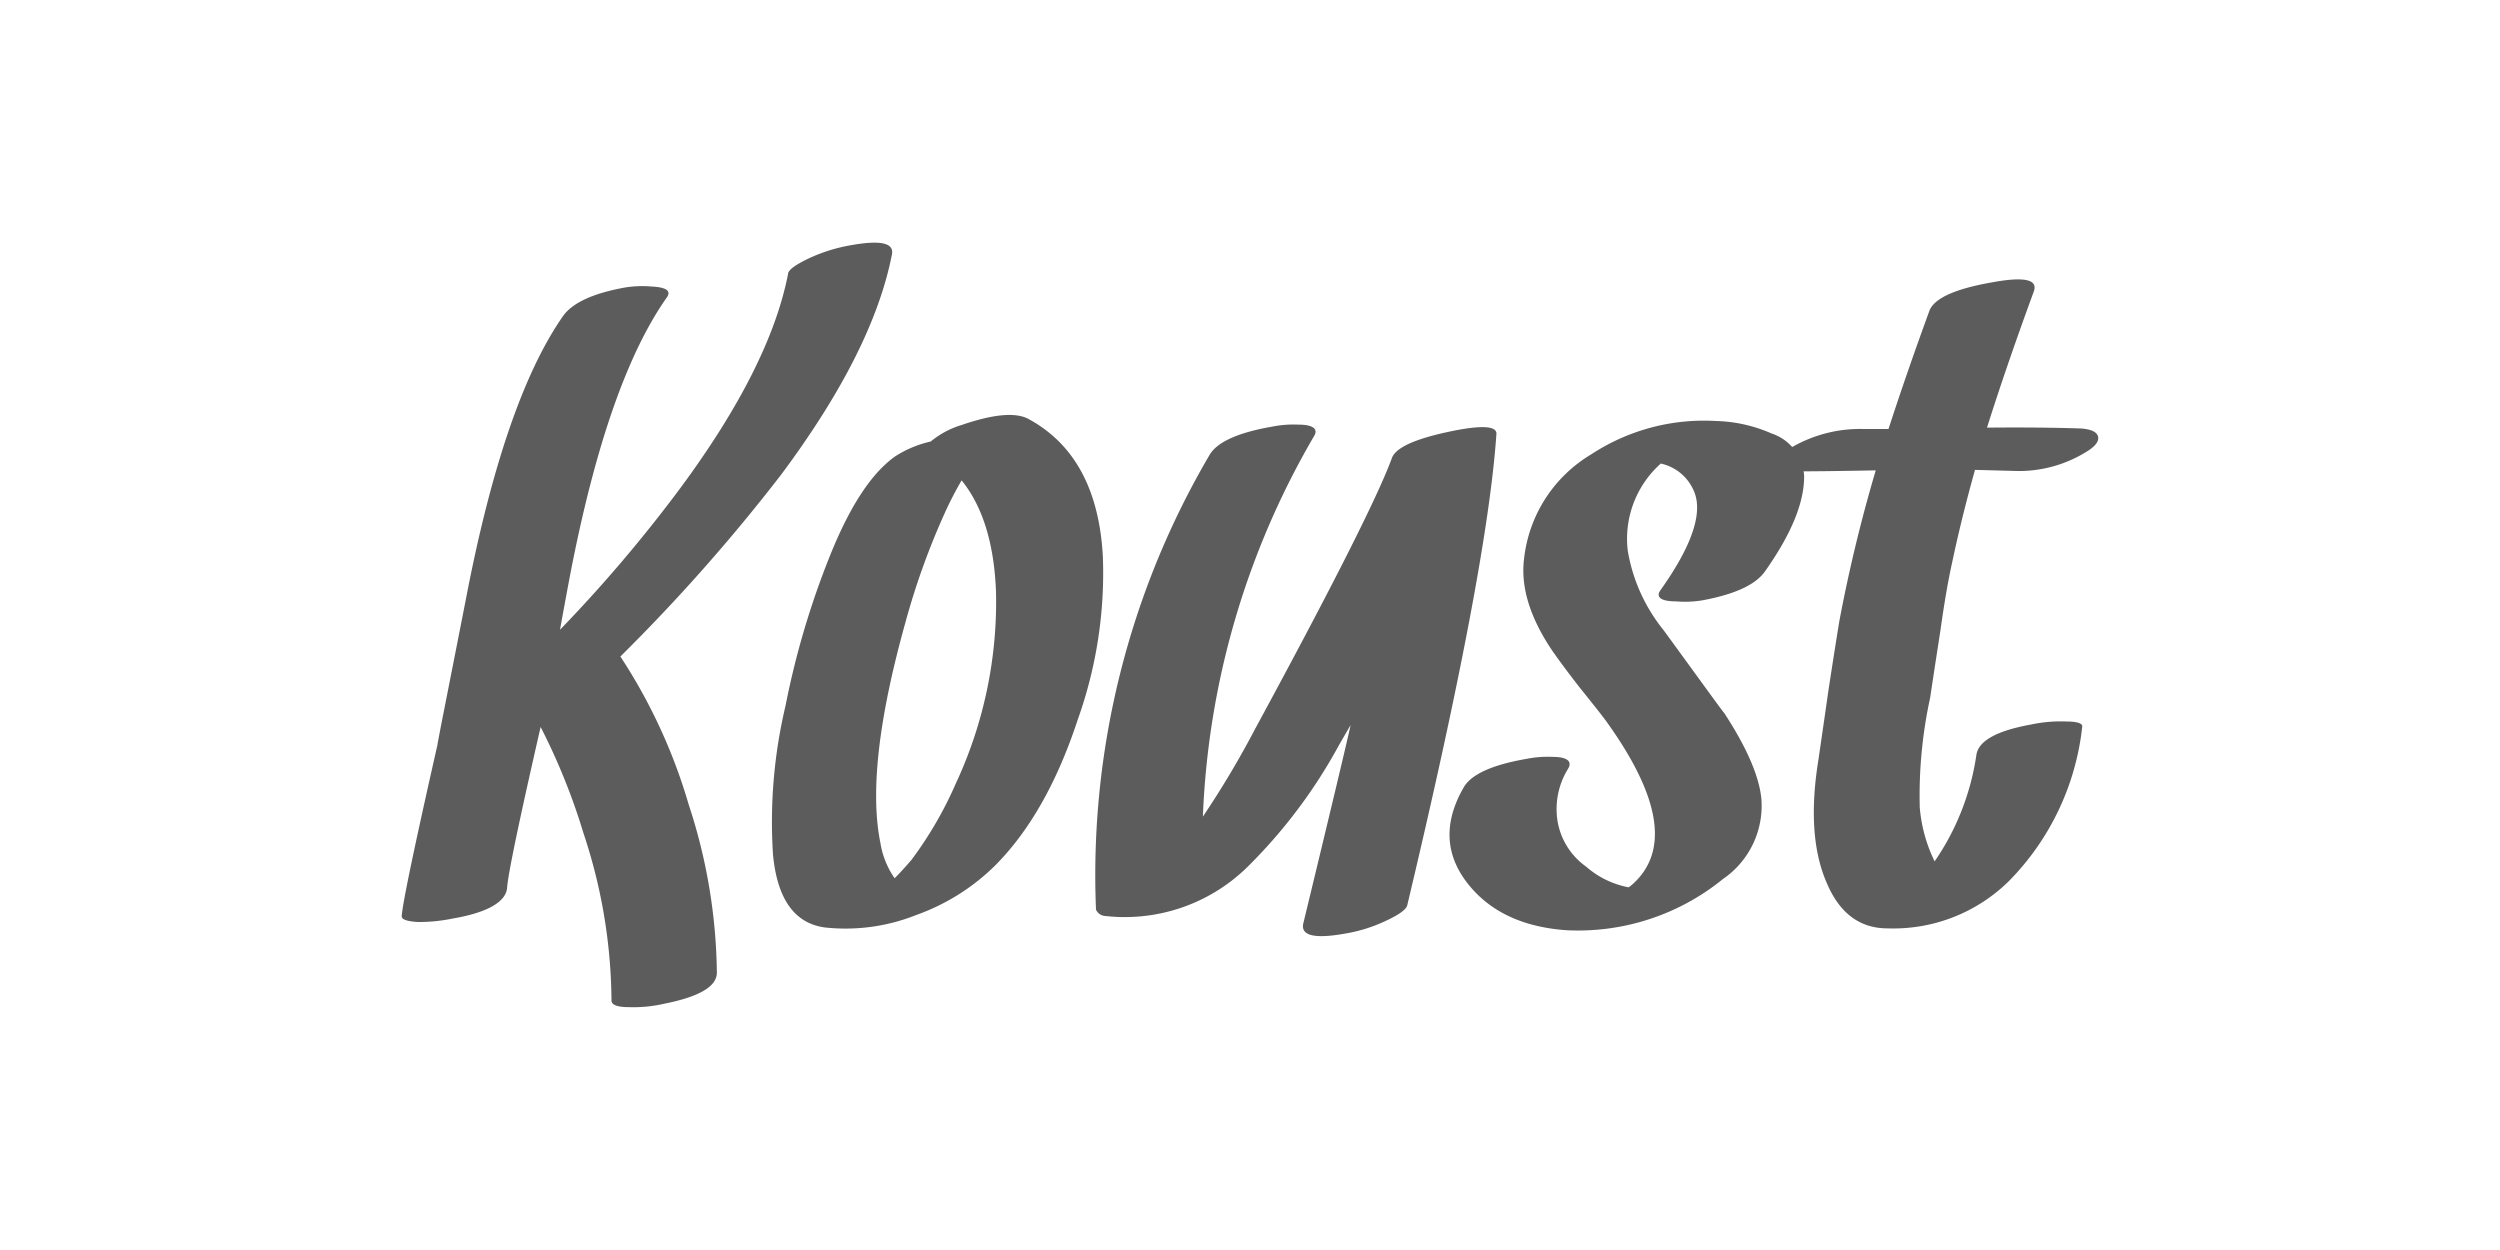
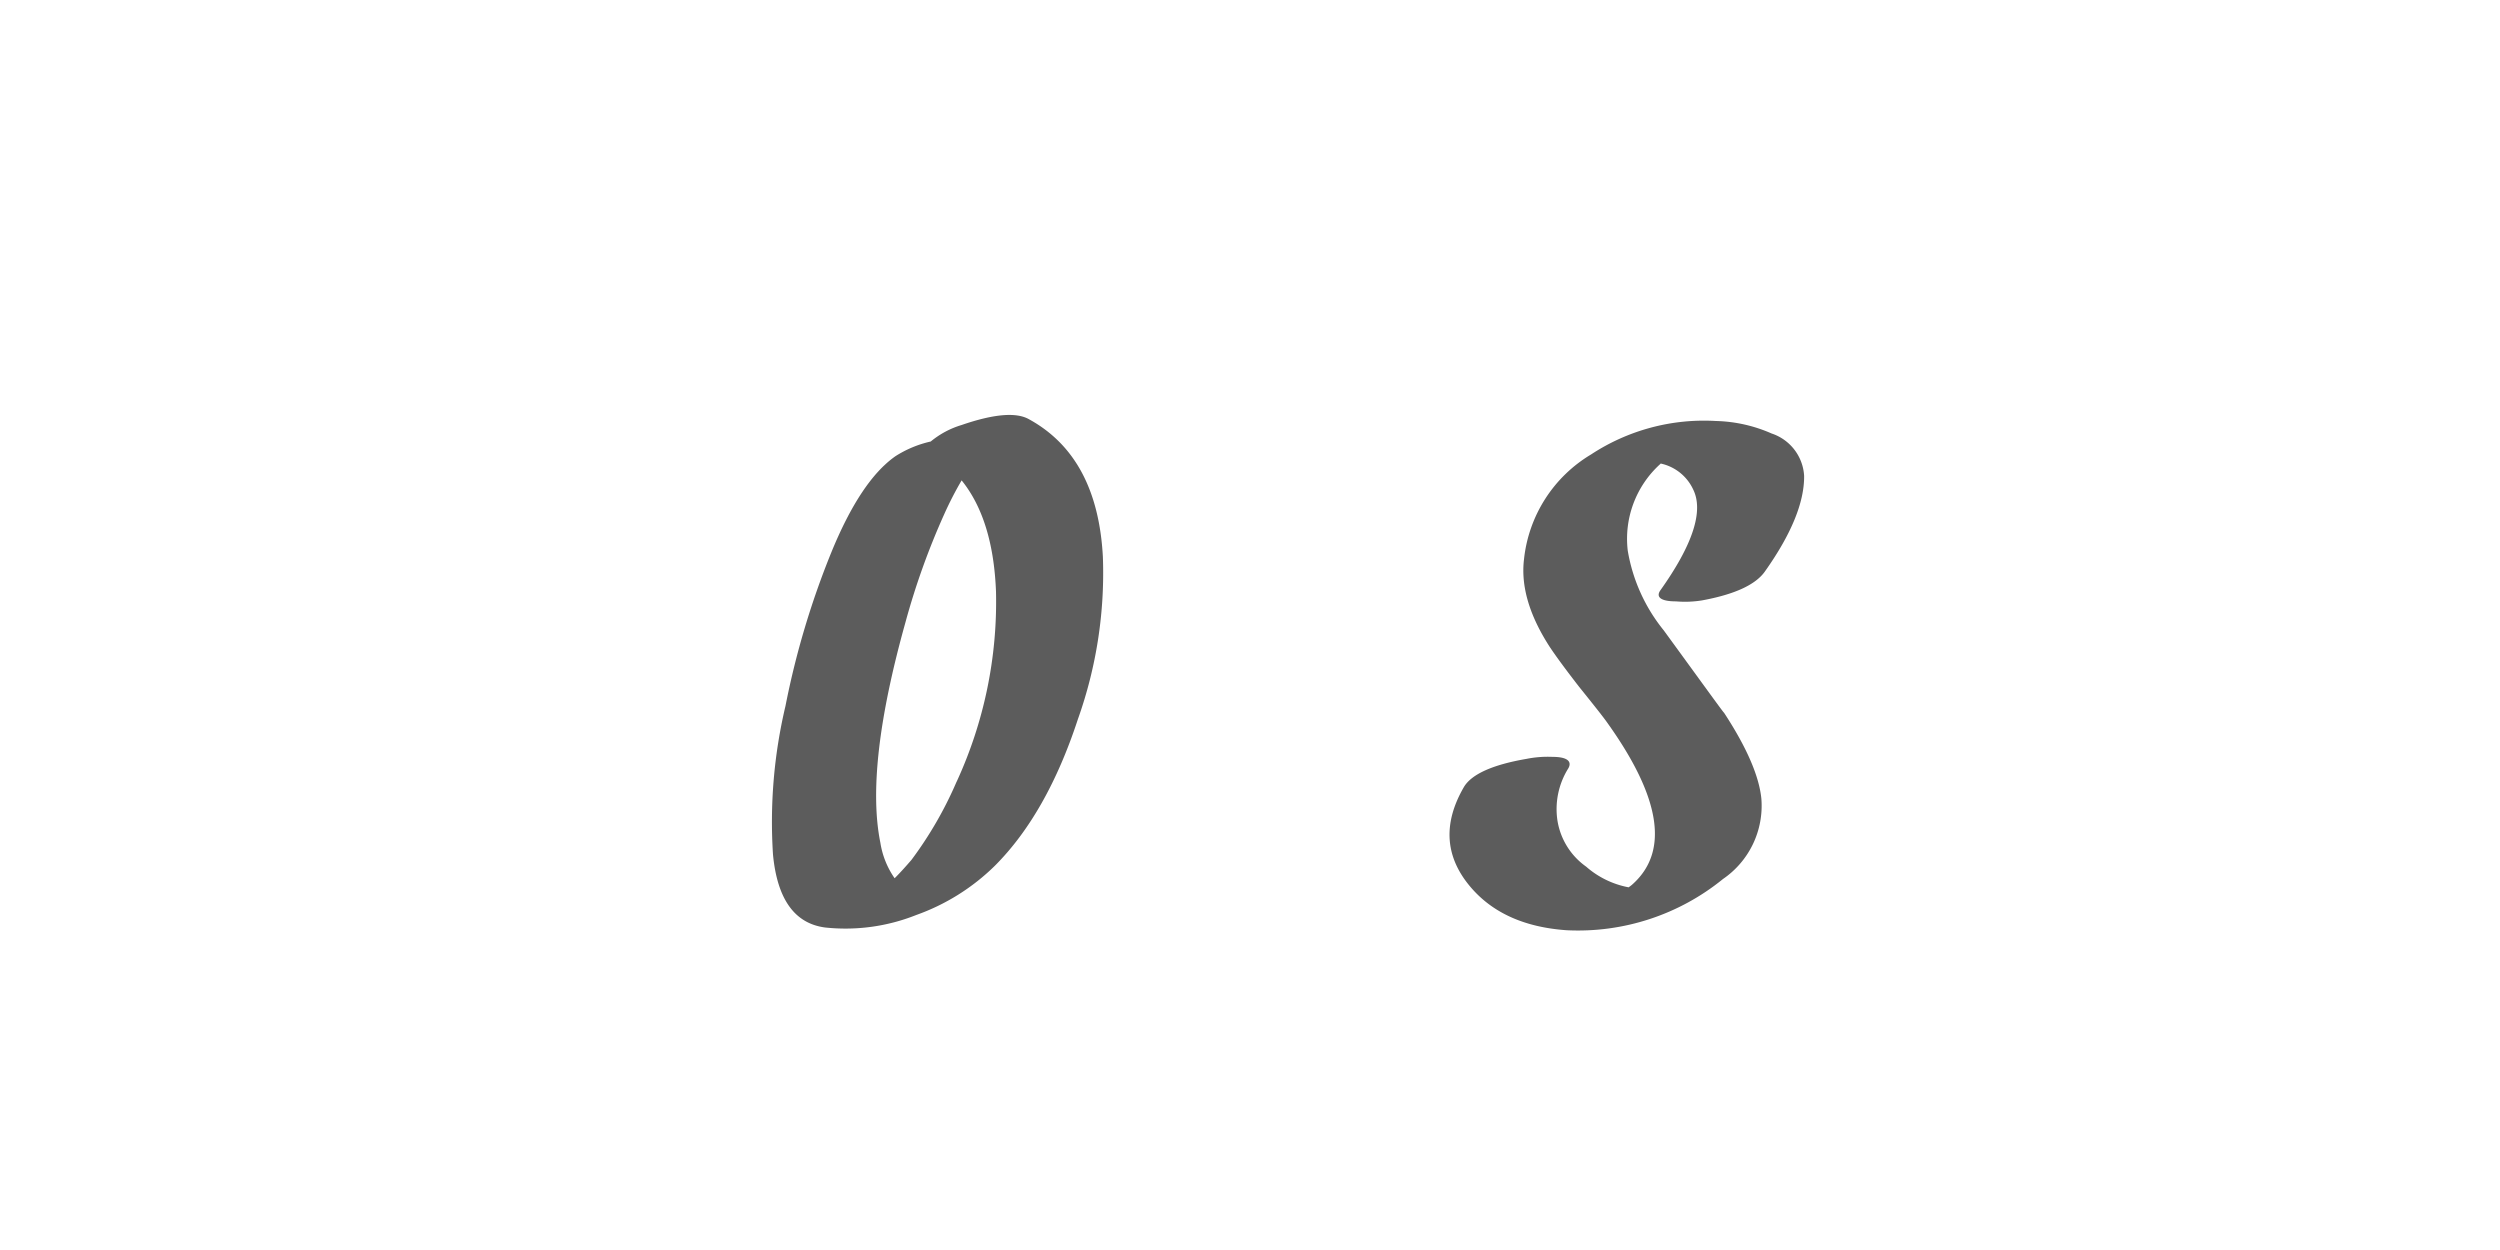
<svg xmlns="http://www.w3.org/2000/svg" id="Calque_1" data-name="Calque 1" viewBox="0 0 200 100">
  <defs>
    <style>.cls-1{fill:#5c5c5c;}</style>
  </defs>
-   <path class="cls-1" d="M68,19.63c2.45-.45,3.56-.2,3.35.75Q69.83,28.14,62.47,38A145,145,0,0,1,49.63,52.52,44,44,0,0,1,55.1,64.38a44.43,44.43,0,0,1,2.25,13.43c0,1.11-1.41,1.93-4.22,2.49a11,11,0,0,1-2.87.27c-.9,0-1.34-.2-1.34-.51a43.15,43.15,0,0,0-2.25-13.43,50.65,50.65,0,0,0-3.42-8.47Q40.69,69.34,40.57,71c-.08,1.13-1.53,2-4.34,2.48a13.23,13.23,0,0,1-2.83.28c-.87-.06-1.29-.21-1.26-.48Q32.21,71.9,35,59.57c0-.15.79-4.07,2.29-11.73Q40.34,32,45.06,25.26,46.2,23.69,50,23a8.6,8.6,0,0,1,2.09-.08q1.81.08,1.26.87-4.73,6.69-7.72,22.1c-.16.84-.44,2.33-.83,4.49a115.06,115.06,0,0,0,9.61-11.31q7.17-9.69,8.63-17.13c0-.35.63-.78,1.73-1.3A13.21,13.21,0,0,1,68,19.63Z" />
  <path class="cls-1" d="M82.32,33.54q5.48,3,5.91,11a34.87,34.87,0,0,1-2,13q-2.48,7.56-6.65,11.73A17.18,17.18,0,0,1,73.3,73.2a15.28,15.28,0,0,1-7.29,1q-3.66-.48-4.17-5.83a40.3,40.3,0,0,1,1-11.9,66.78,66.78,0,0,1,3.67-12.29q2.35-5.74,5.12-7.68a8.83,8.83,0,0,1,2.83-1.18A7.06,7.06,0,0,1,76.93,34Q80.79,32.67,82.32,33.54Zm-5.79,29a34.41,34.41,0,0,0,3.15-15.21c-.15-3.86-1.07-6.82-2.75-8.9a27.83,27.83,0,0,0-1.38,2.68,58.53,58.53,0,0,0-3.12,8.7q-3.23,11.55-2,17.61a6.81,6.81,0,0,0,1.14,2.84c.5-.5.94-1,1.34-1.46A30.63,30.63,0,0,0,76.53,62.53Z" />
-   <path class="cls-1" d="M111.35,36.65c.29-.82,1.78-1.51,4.46-2.09s4-.51,3.9.2q-.75,10.88-7.13,37.66-.12.51-1.74,1.26a12.29,12.29,0,0,1-3.19,1q-3.7.67-3.39-.79Q107.62,60,108.05,58l-.91,1.57a41.55,41.55,0,0,1-7.41,9.85,14,14,0,0,1-11.3,3.86.85.85,0,0,1-.75-.51,66.36,66.36,0,0,1,9.1-36.4c.6-1,2.26-1.77,5-2.24a8.66,8.66,0,0,1,2.09-.16c1.18,0,1.6.35,1.26.91a65.41,65.41,0,0,0-8.9,30.45,74.39,74.39,0,0,0,4.17-7Q109.66,41.26,111.35,36.65Z" />
  <path class="cls-1" d="M141.17,45.75q-1.14,1.57-5,2.28a8.47,8.47,0,0,1-2.09.08c-1.21,0-1.62-.34-1.26-.87q3.9-5.48,2.64-8.07A3.73,3.73,0,0,0,132,37c-.42,0-.45,0-.08,0-.47,0-.45,0,.08,0a5.15,5.15,0,0,0,1.69-.55,2.32,2.32,0,0,1-.28.16s-.09,0-.27.19c0,0-.14.15-.36.36a8.06,8.06,0,0,0-2.56,6.89,13.72,13.72,0,0,0,2.88,6.38C136.43,55,138,57.18,137.91,57c1.83,2.79,2.82,5.09,3,6.9a7.1,7.1,0,0,1-3.07,6.42,18.38,18.38,0,0,1-12.49,4.1q-5.23-.36-7.88-3.67-2.83-3.54-.35-7.8c.6-1,2.26-1.77,5-2.24a8.66,8.66,0,0,1,2.09-.16c1.15,0,1.57.35,1.26.91a6.14,6.14,0,0,0-.87,4.21,5.59,5.59,0,0,0,2.29,3.66,7.17,7.17,0,0,0,3.66,1.7c.32,0,.34,0,.08.08a5.14,5.14,0,0,0-1.26.39,5,5,0,0,0,1.18-.71q4.48-3.93-1.93-12.92c-.31-.45-1.08-1.42-2.28-2.91-1-1.29-1.78-2.34-2.33-3.16q-2.48-3.81-2.09-7.05a11.13,11.13,0,0,1,5.36-8.39,16.43,16.43,0,0,1,10-2.68,11.72,11.72,0,0,1,4.45,1,3.8,3.8,0,0,1,2.6,3.39Q144.36,41.26,141.17,45.75Z" />
-   <path class="cls-1" d="M166.5,34.28c.79.06,1.24.27,1.34.63s-.18.77-.86,1.19A10.22,10.22,0,0,1,161,37.67L158,37.59q-1.07,3.82-1.82,7.37c-.31,1.39-.63,3.2-.94,5.44-.45,2.89-.72,4.7-.83,5.43a36.8,36.8,0,0,0-.83,8.75,12.07,12.07,0,0,0,1.19,4.33,20.15,20.15,0,0,0,3.34-8.51q.24-1.69,4.38-2.44a11.32,11.32,0,0,1,2.83-.24c.87,0,1.29.16,1.26.4a20.79,20.79,0,0,1-5.83,12.33A13.17,13.17,0,0,1,151,74.27c-2.2,0-3.82-1.2-4.84-3.59q-1.69-3.81-.67-10c.1-.71.37-2.54.79-5.48.34-2.23.63-4.06.86-5.47a121.85,121.85,0,0,1,2.92-12.1c-3.15.06-5.32.08-6.5.08-.82,0-1.28-.2-1.38-.59s.22-.76.9-1.18a10.9,10.9,0,0,1,6-1.62h2q1.43-4.41,3.27-9.45.56-1.5,5-2.28,3.9-.72,3.35.74-2.2,6-3.74,10.88Q163.35,34.17,166.5,34.28Z" />
</svg>